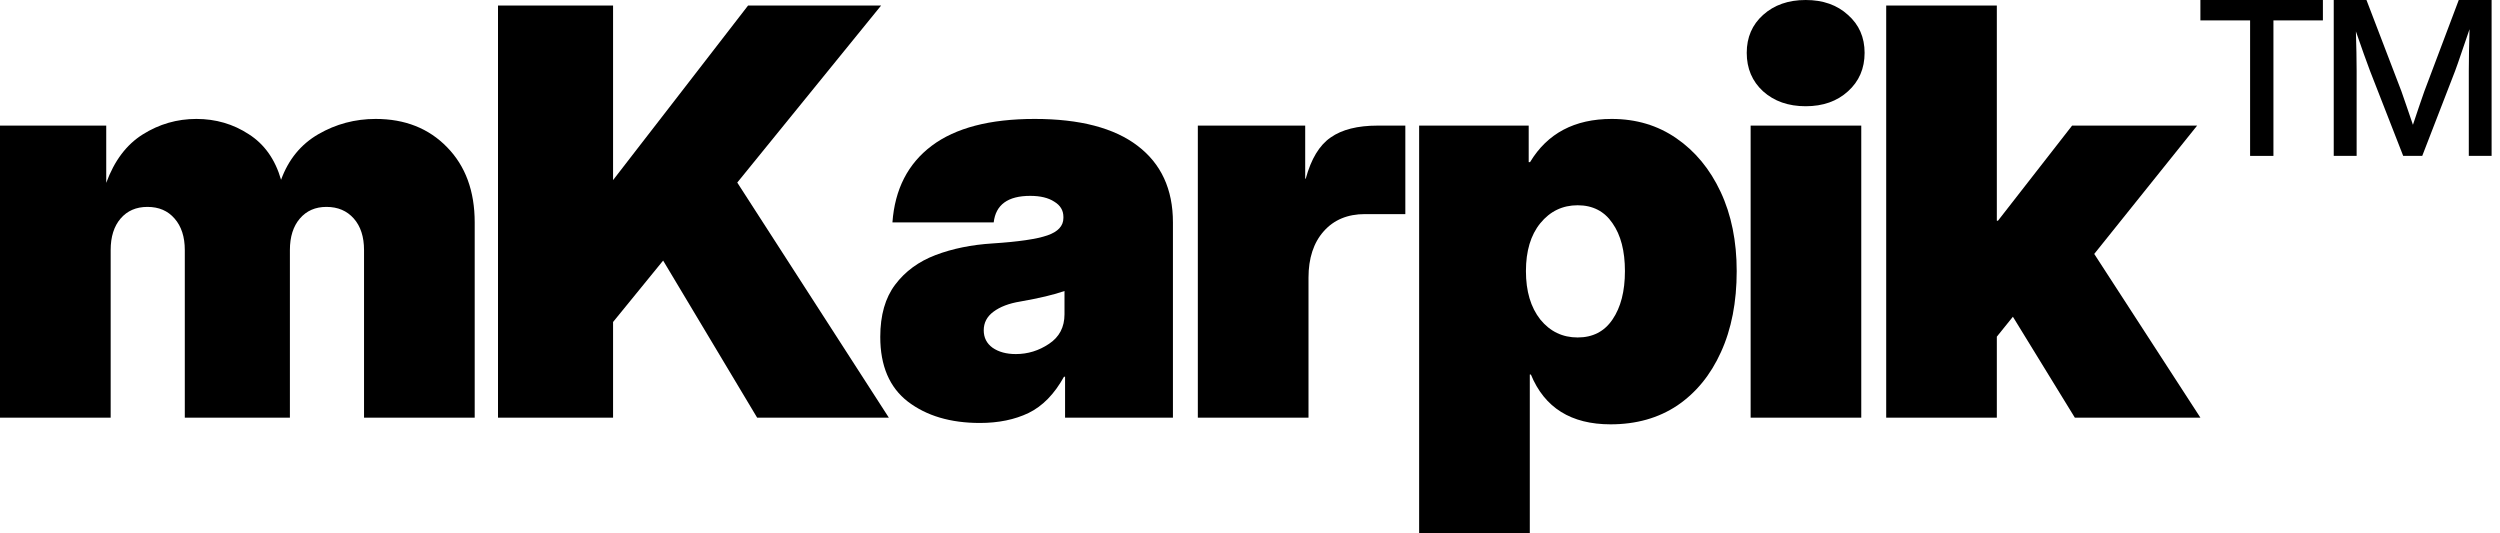
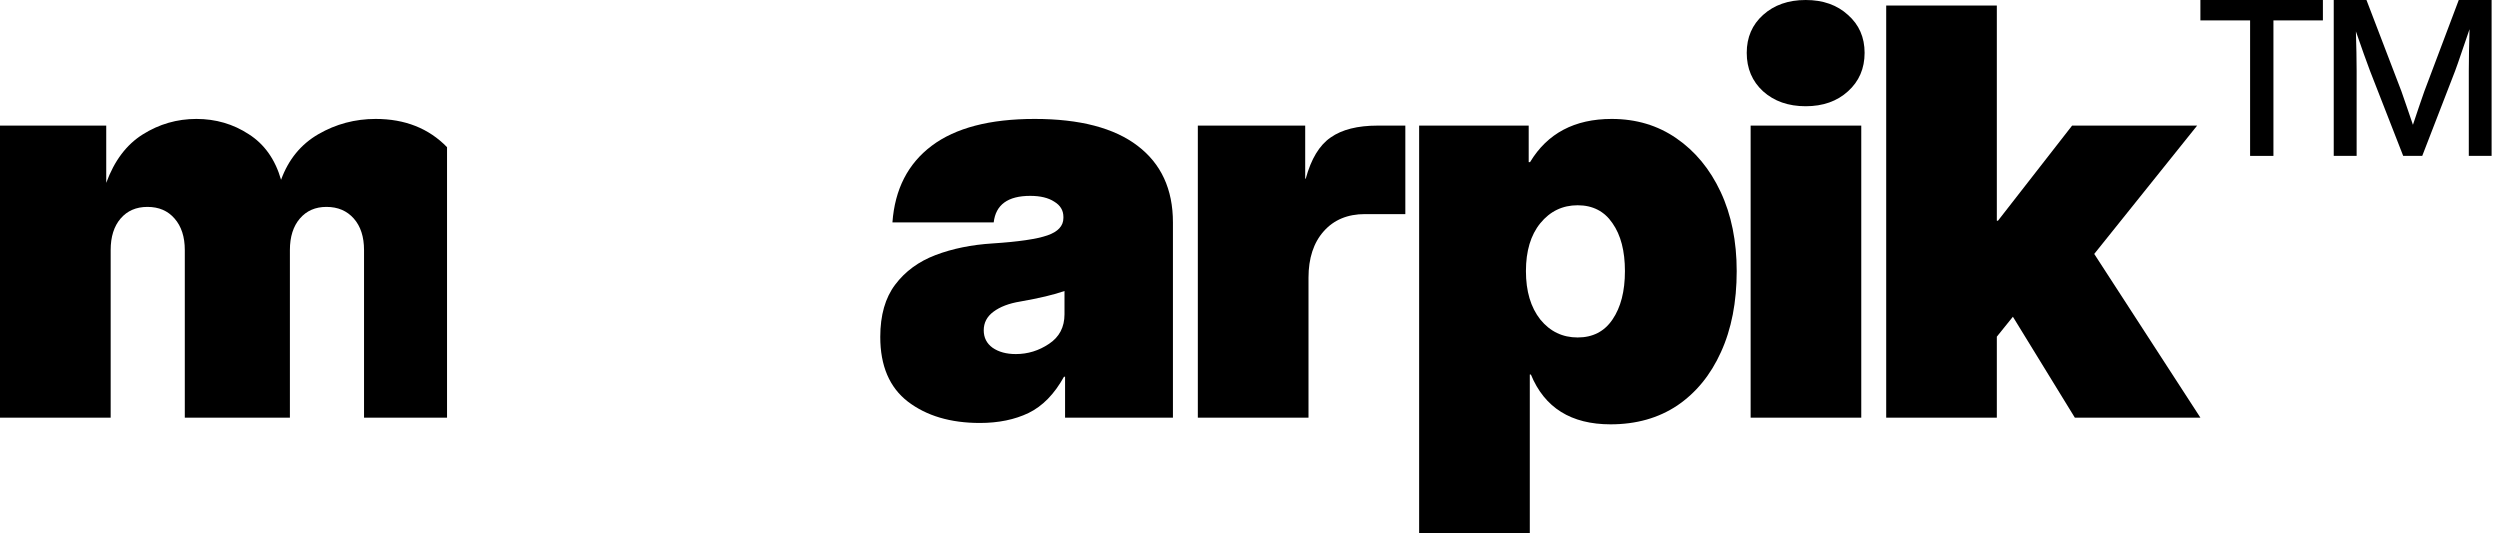
<svg xmlns="http://www.w3.org/2000/svg" width="75" height="16" viewBox="0 0 75 16" fill="none">
  <path d="M56.586 12.531V0.166H59.905V6.622H59.939L62.163 3.768H65.914L62.827 7.618L66.013 12.531H62.246L60.387 9.502L59.905 10.1V12.531H56.586Z" fill="black" />
  <path d="M52.519 12.531V3.768H55.838V12.531H52.519ZM54.17 3.187C53.65 3.187 53.224 3.037 52.892 2.739C52.566 2.44 52.402 2.055 52.402 1.585C52.402 1.12 52.566 0.741 52.892 0.448C53.224 0.149 53.65 0 54.17 0C54.69 0 55.113 0.149 55.44 0.448C55.772 0.741 55.938 1.12 55.938 1.585C55.938 2.055 55.772 2.44 55.44 2.739C55.113 3.037 54.69 3.187 54.17 3.187Z" fill="black" />
  <path d="M42.574 16V3.768H45.861V4.863H45.902C46.422 4 47.238 3.568 48.35 3.568C49.086 3.568 49.733 3.762 50.292 4.149C50.856 4.537 51.299 5.073 51.62 5.759C51.941 6.445 52.101 7.237 52.101 8.133C52.101 9.062 51.944 9.873 51.628 10.564C51.318 11.25 50.881 11.784 50.317 12.166C49.753 12.542 49.086 12.73 48.317 12.73C47.133 12.73 46.336 12.232 45.927 11.236H45.894V16H42.574ZM47.329 10.124C47.783 10.124 48.132 9.945 48.375 9.585C48.624 9.22 48.748 8.736 48.748 8.133C48.748 7.53 48.624 7.051 48.375 6.697C48.132 6.338 47.783 6.158 47.329 6.158C46.876 6.158 46.502 6.338 46.209 6.697C45.921 7.051 45.778 7.53 45.778 8.133C45.778 8.736 45.921 9.22 46.209 9.585C46.502 9.945 46.876 10.124 47.329 10.124Z" fill="black" />
  <path d="M35.935 12.531V3.768H39.156V5.361H39.172C39.333 4.769 39.581 4.357 39.919 4.125C40.256 3.887 40.727 3.768 41.33 3.768H42.16V6.423H40.948C40.428 6.423 40.016 6.595 39.712 6.938C39.407 7.281 39.255 7.746 39.255 8.332V12.531H35.935Z" fill="black" />
  <path d="M29.396 12.689C28.516 12.689 27.797 12.476 27.238 12.05C26.685 11.624 26.408 10.976 26.408 10.108C26.408 9.455 26.558 8.932 26.856 8.539C27.155 8.141 27.559 7.845 28.068 7.651C28.577 7.458 29.147 7.342 29.777 7.303C30.552 7.253 31.1 7.173 31.421 7.062C31.741 6.952 31.902 6.777 31.902 6.539V6.506C31.902 6.313 31.811 6.16 31.628 6.05C31.451 5.934 31.21 5.876 30.906 5.876C30.237 5.876 29.872 6.141 29.811 6.672H26.773C26.845 5.676 27.238 4.91 27.952 4.373C28.666 3.837 29.695 3.568 31.039 3.568C32.394 3.568 33.423 3.837 34.126 4.373C34.834 4.91 35.188 5.676 35.188 6.672V12.531H31.952V11.303H31.919C31.631 11.823 31.277 12.185 30.856 12.39C30.441 12.589 29.954 12.689 29.396 12.689ZM30.475 10.622C30.834 10.622 31.166 10.52 31.471 10.315C31.78 10.111 31.935 9.815 31.935 9.427V8.73C31.62 8.841 31.177 8.946 30.607 9.046C30.27 9.101 30.002 9.203 29.802 9.353C29.609 9.497 29.512 9.682 29.512 9.909C29.512 10.13 29.601 10.304 29.777 10.432C29.96 10.559 30.192 10.622 30.475 10.622Z" fill="black" />
-   <path d="M14.94 12.531V0.166H18.392V5.403C18.657 5.06 18.923 4.717 19.188 4.373C19.454 4.03 19.72 3.687 19.985 3.344L22.442 0.166H26.433L22.118 5.477L26.666 12.531H22.715L19.894 7.817L18.392 9.66V12.531H14.94Z" fill="black" />
-   <path d="M0 12.531V3.768H3.187V5.486C3.43 4.822 3.795 4.338 4.282 4.033C4.775 3.723 5.311 3.568 5.892 3.568C6.473 3.568 6.996 3.721 7.461 4.025C7.931 4.324 8.255 4.78 8.432 5.394C8.653 4.786 9.026 4.329 9.552 4.025C10.078 3.721 10.65 3.568 11.27 3.568C12.149 3.568 12.863 3.851 13.411 4.415C13.964 4.979 14.241 5.732 14.241 6.672V12.531H10.921V7.502C10.921 7.104 10.819 6.788 10.614 6.556C10.409 6.324 10.136 6.207 9.793 6.207C9.461 6.207 9.195 6.324 8.996 6.556C8.797 6.788 8.697 7.104 8.697 7.502V12.531H5.544V7.502C5.544 7.104 5.441 6.788 5.237 6.556C5.037 6.324 4.766 6.207 4.423 6.207C4.086 6.207 3.817 6.324 3.618 6.556C3.419 6.788 3.32 7.104 3.32 7.502V12.531H0Z" fill="black" />
+   <path d="M0 12.531V3.768H3.187V5.486C3.43 4.822 3.795 4.338 4.282 4.033C4.775 3.723 5.311 3.568 5.892 3.568C6.473 3.568 6.996 3.721 7.461 4.025C7.931 4.324 8.255 4.78 8.432 5.394C8.653 4.786 9.026 4.329 9.552 4.025C10.078 3.721 10.65 3.568 11.27 3.568C12.149 3.568 12.863 3.851 13.411 4.415V12.531H10.921V7.502C10.921 7.104 10.819 6.788 10.614 6.556C10.409 6.324 10.136 6.207 9.793 6.207C9.461 6.207 9.195 6.324 8.996 6.556C8.797 6.788 8.697 7.104 8.697 7.502V12.531H5.544V7.502C5.544 7.104 5.441 6.788 5.237 6.556C5.037 6.324 4.766 6.207 4.423 6.207C4.086 6.207 3.817 6.324 3.618 6.556C3.419 6.788 3.32 7.104 3.32 7.502V12.531H0Z" fill="black" />
  <path d="M70.012 4.677V0H70.994L72.043 2.74C72.084 2.859 72.139 3.016 72.206 3.211C72.273 3.404 72.333 3.581 72.388 3.745C72.44 3.581 72.5 3.404 72.567 3.211C72.634 3.016 72.688 2.859 72.73 2.74L73.763 0H74.748V4.677H74.064V2.128C74.064 1.961 74.066 1.766 74.07 1.544C74.074 1.32 74.08 1.098 74.086 0.876C74 1.129 73.918 1.367 73.841 1.591C73.766 1.815 73.703 1.994 73.653 2.128L72.667 4.677H72.096L71.101 2.128C71.053 2 70.991 1.832 70.916 1.623C70.843 1.411 70.763 1.184 70.677 0.942C70.683 1.155 70.689 1.366 70.693 1.576C70.697 1.785 70.699 1.969 70.699 2.128V4.677H70.012Z" fill="black" />
  <path d="M66.012 0.612V0H69.687V0.612H68.203V4.677H67.503V0.612H66.012Z" fill="black" />
</svg>